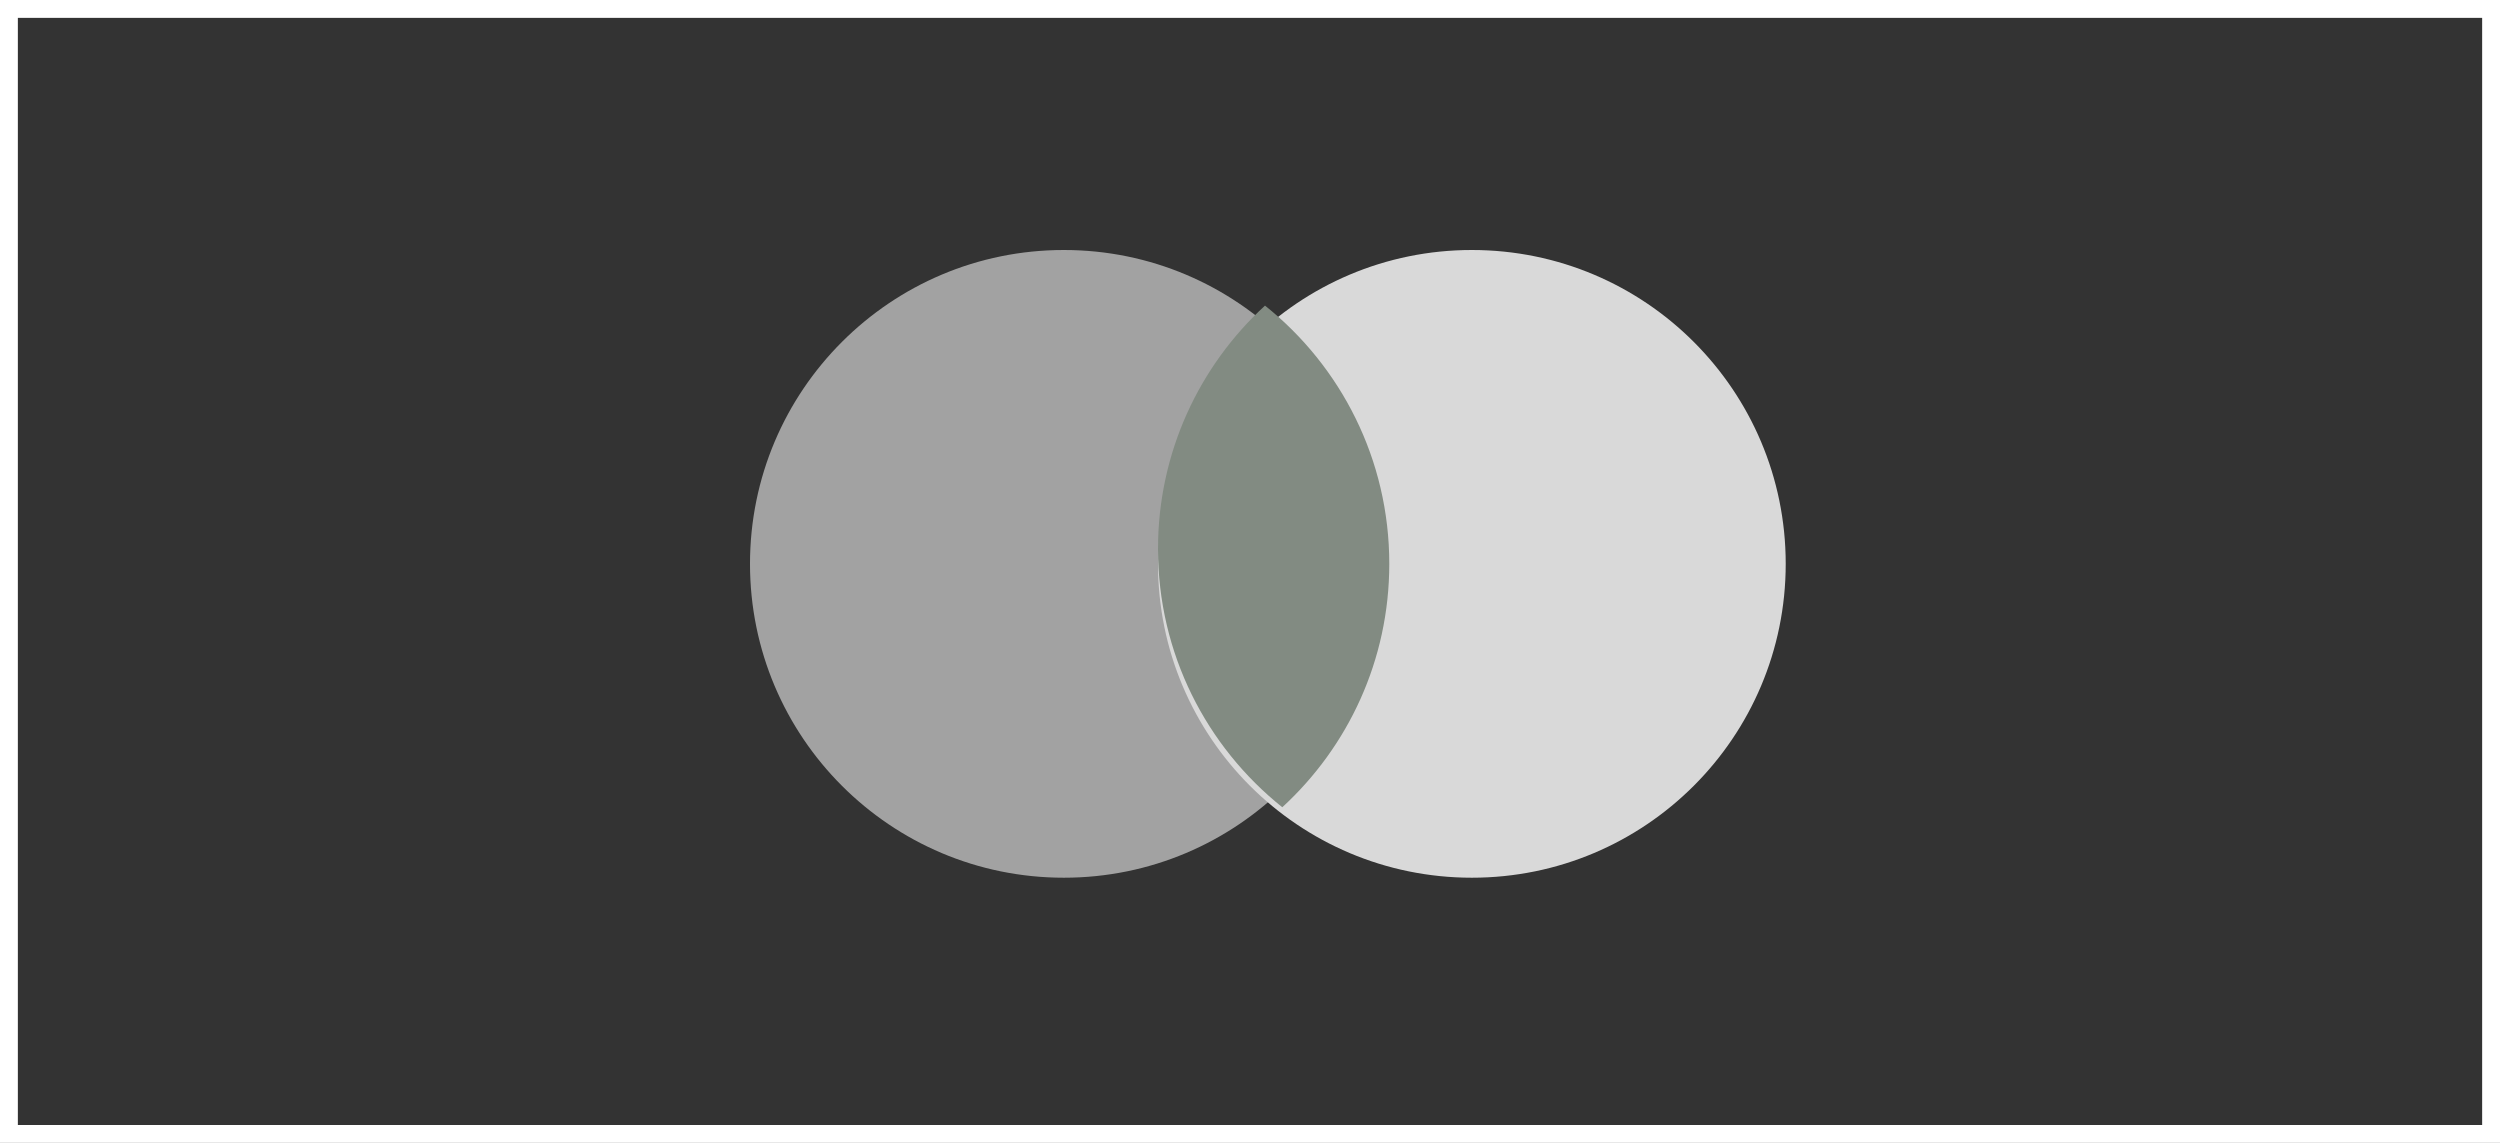
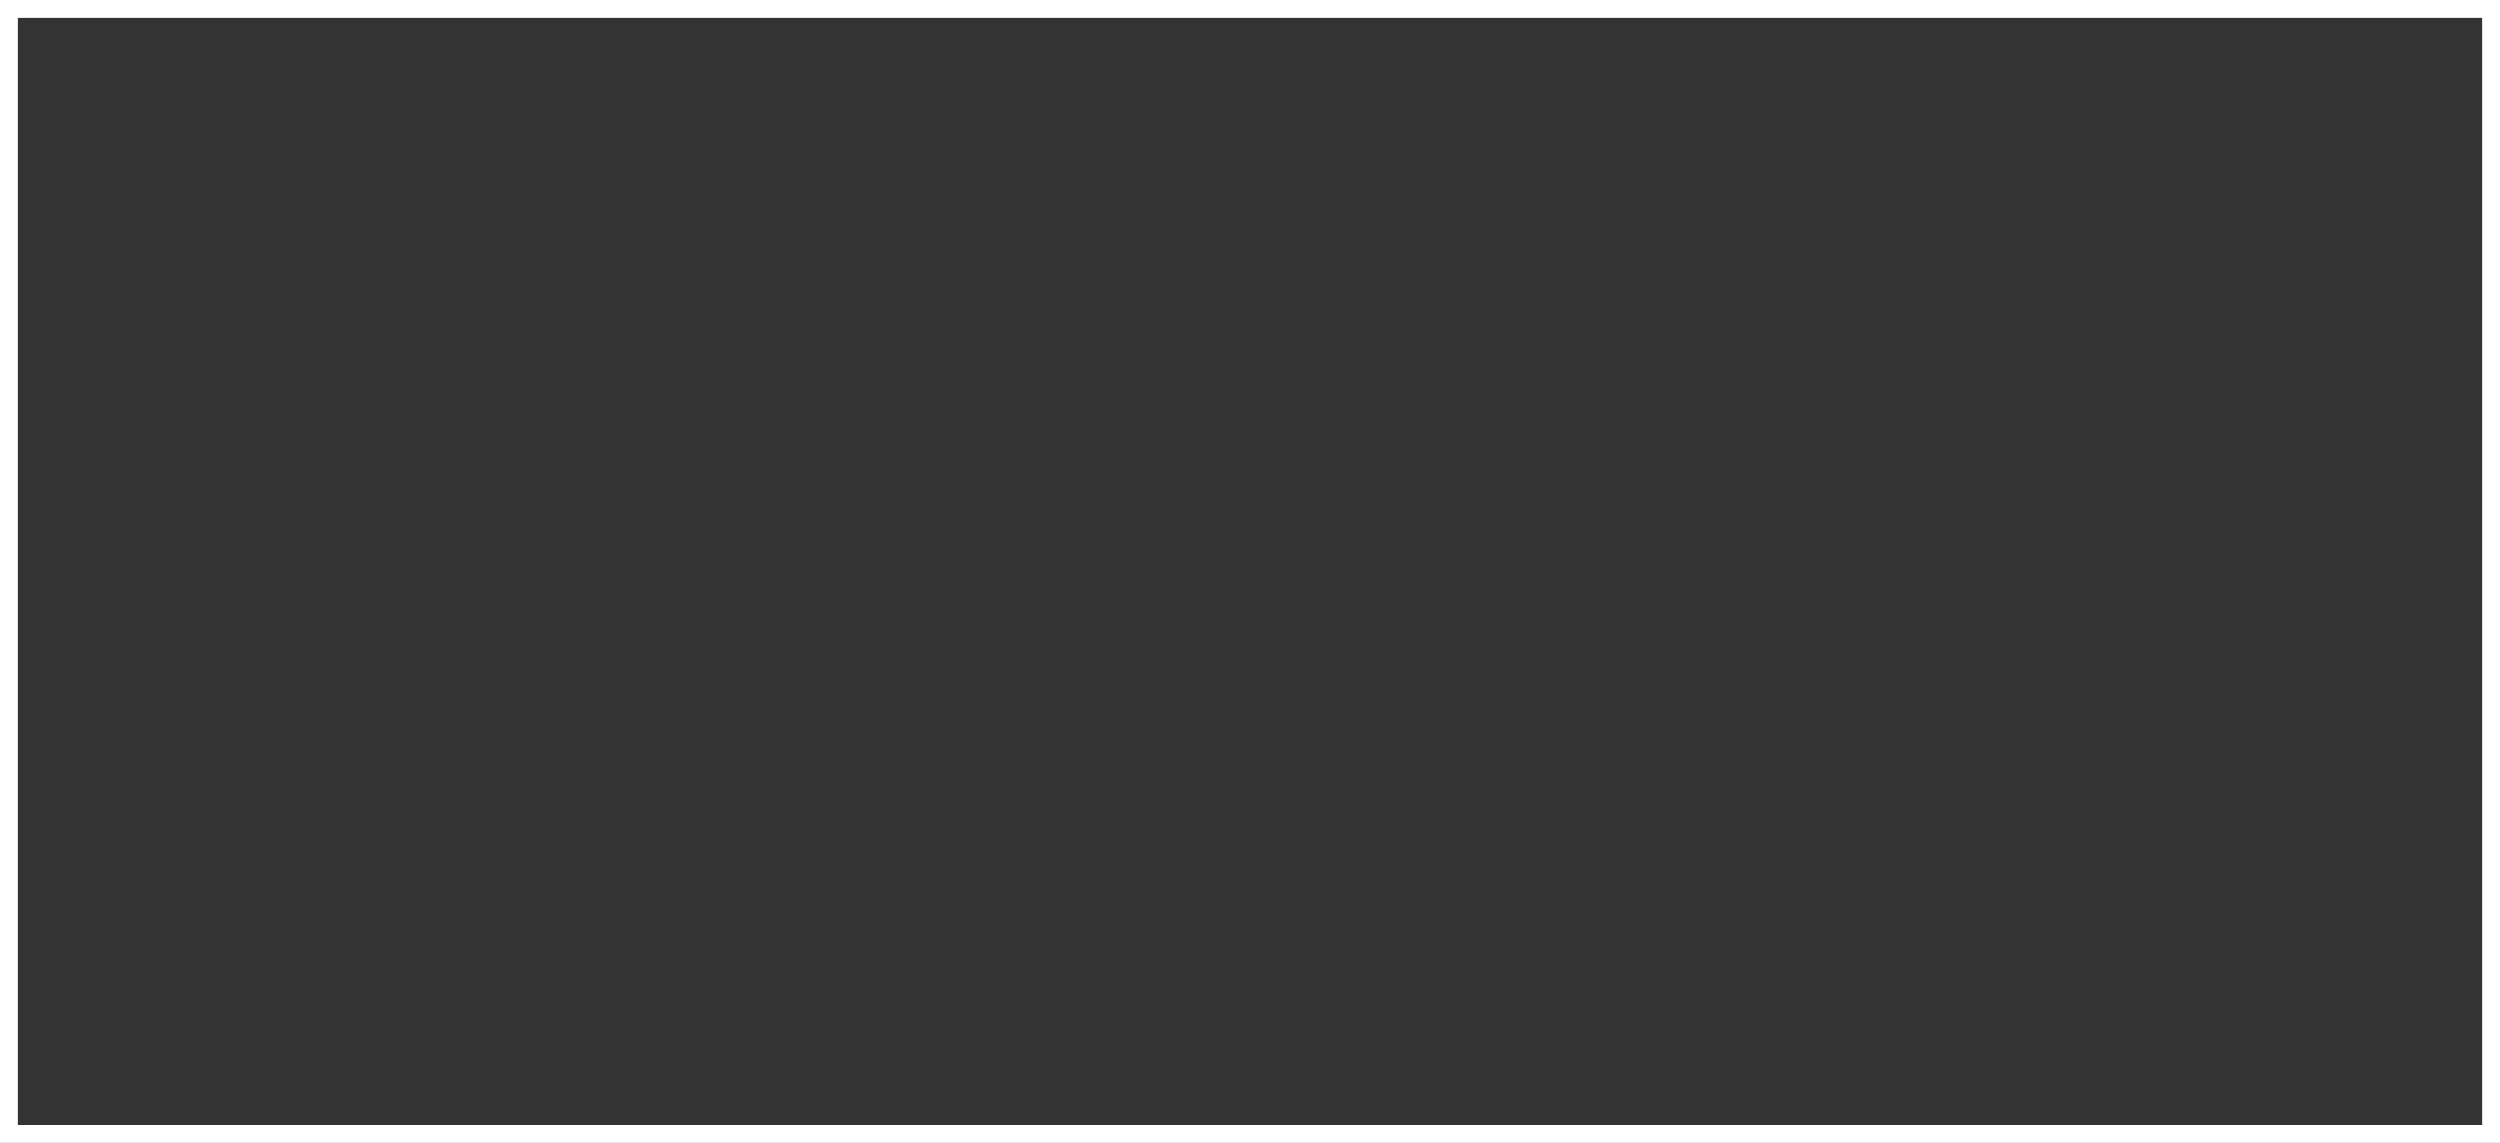
<svg xmlns="http://www.w3.org/2000/svg" width="70" height="32" viewBox="0 0 70 32" fill="none">
  <rect x="0" y="0" width="70" height="32" fill="#333333" stroke="none" />
-   <circle cx="29.788" cy="15.788" r="8.788" fill="#A2A2A2" />
-   <circle cx="41.212" cy="15.788" r="8.788" fill="#D9D9D9" />
-   <path fill-rule="evenodd" clip-rule="evenodd" d="M35.42 8.557C37.541 10.252 38.9 12.861 38.9 15.787C38.9 18.484 37.746 20.912 35.904 22.603C33.783 20.908 32.424 18.299 32.424 15.372C32.424 12.675 33.578 10.248 35.42 8.557Z" fill="#828B82" />
  <rect x="0.25" y="0.25" width="69.5" height="31.5" stroke="white" stroke-width="0.5" />
</svg>